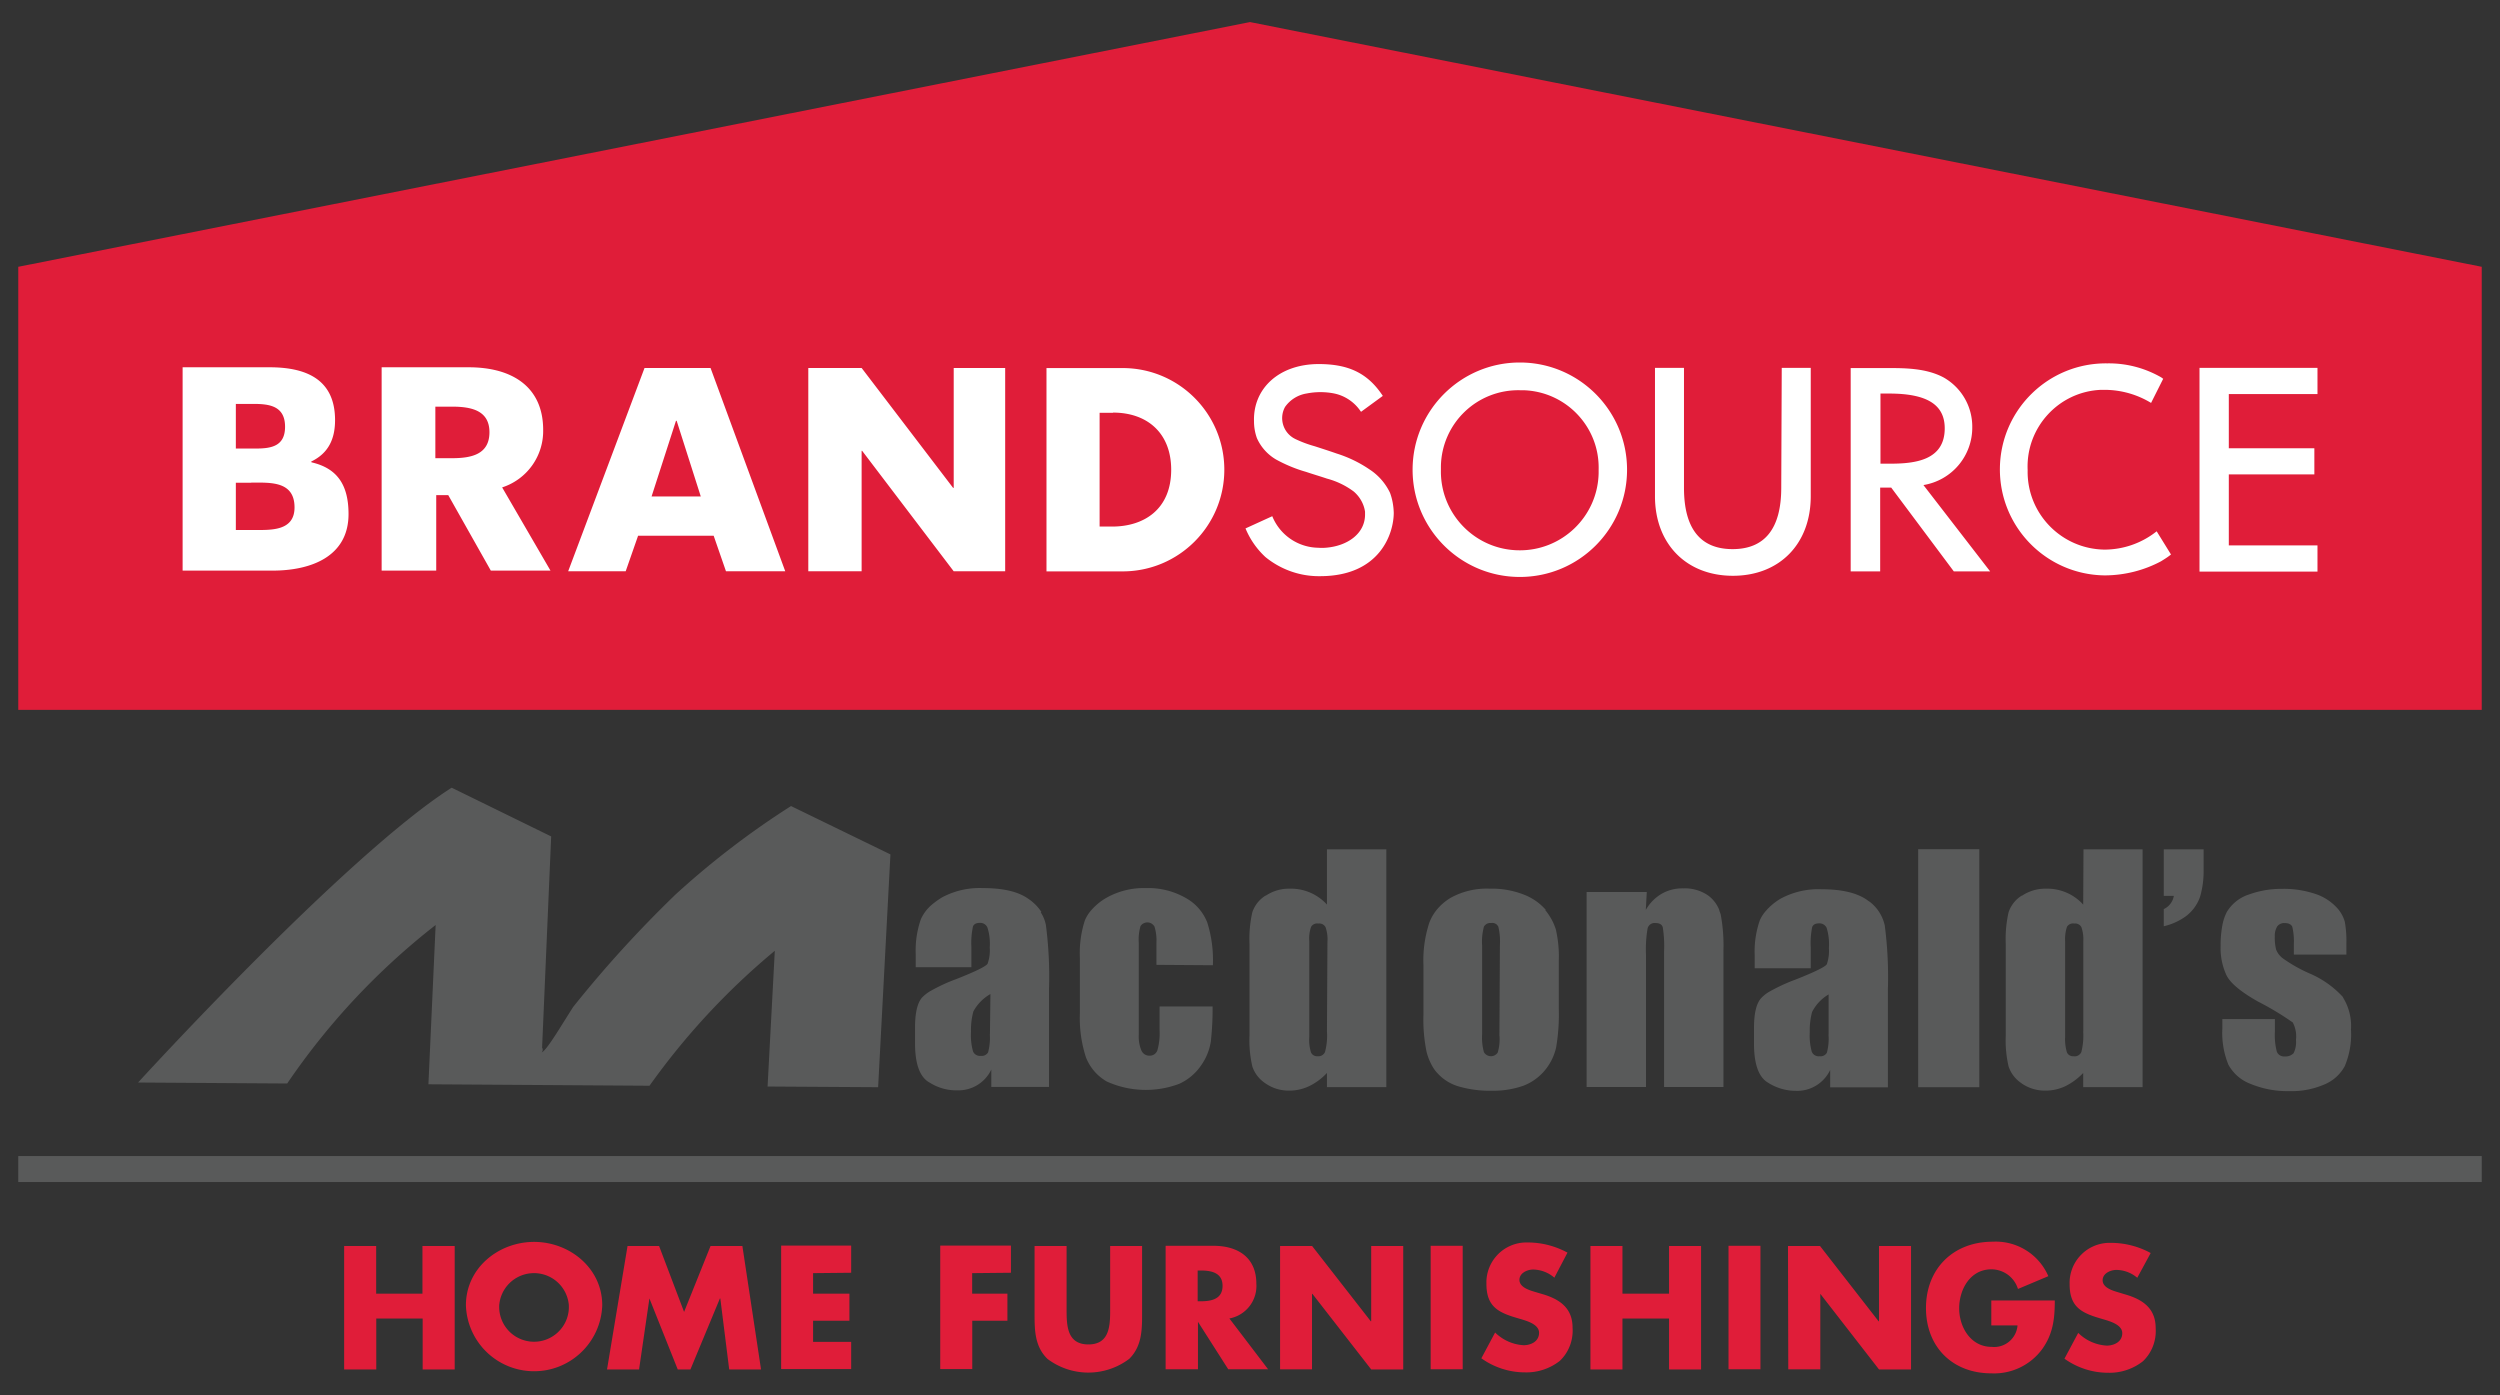
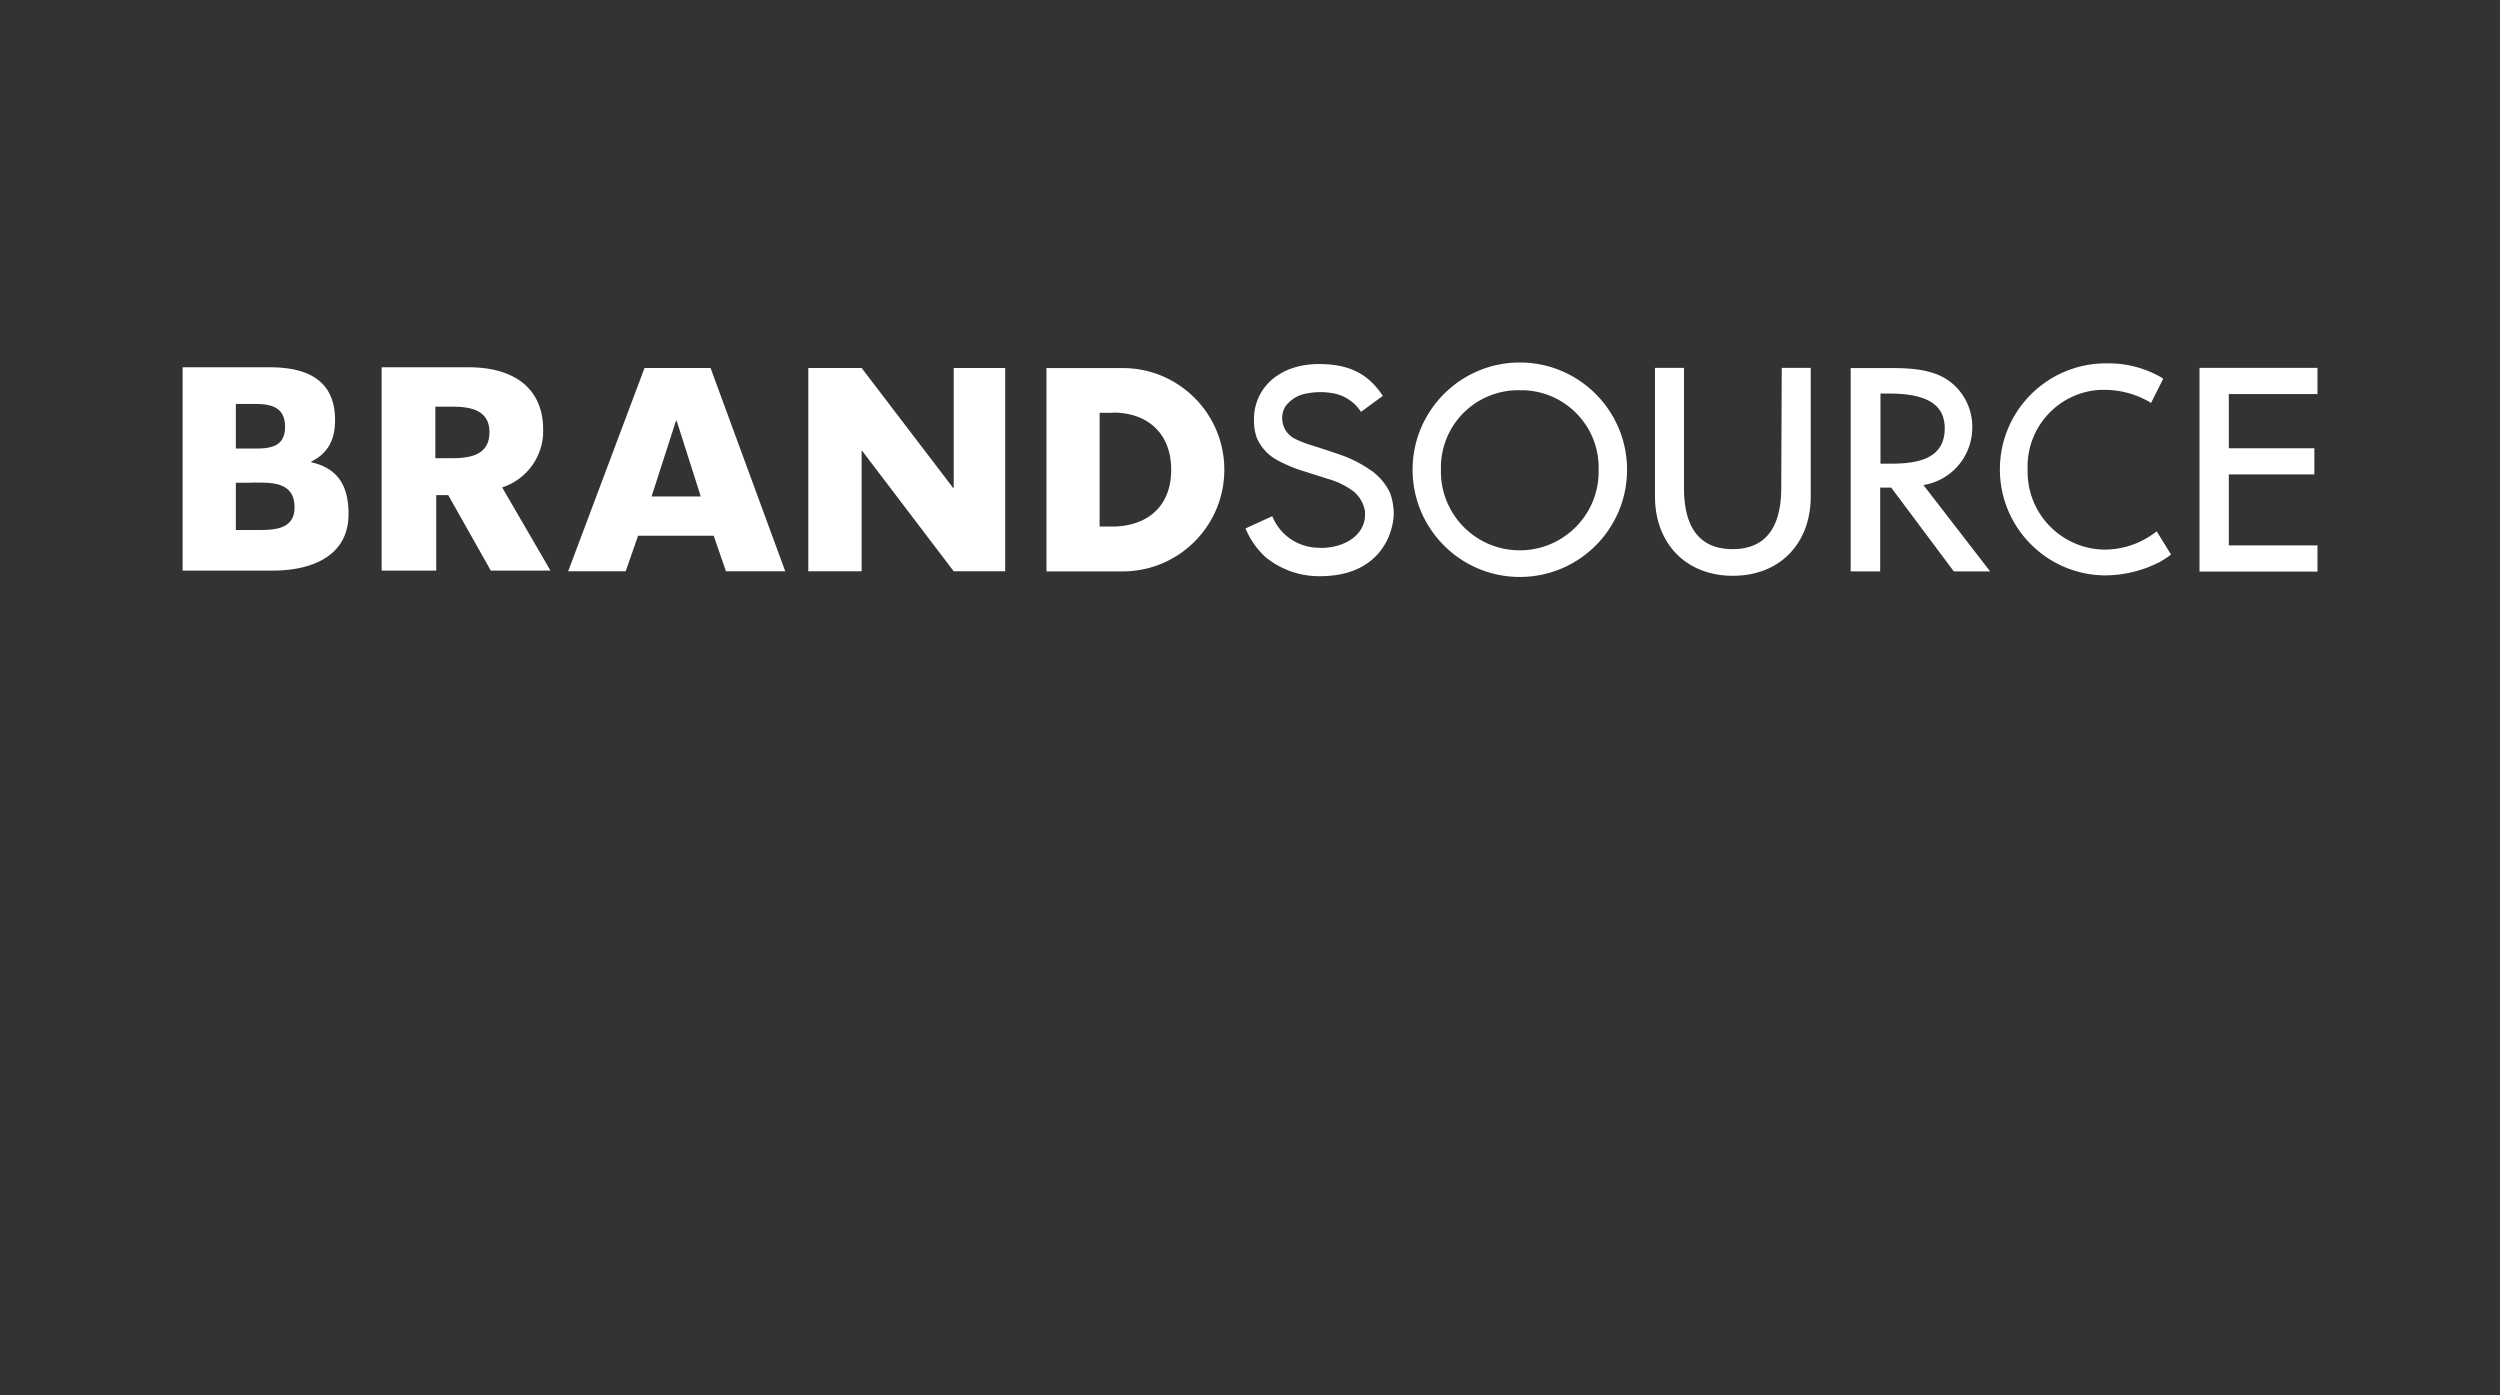
<svg xmlns="http://www.w3.org/2000/svg" id="final_outlined" viewBox="0 0 256 142.89">
  <rect x="0" y="0" width="256" height="142.89" fill="#333333" stroke="none" />
  <defs>
    <style>.cls-1,.cls-2{fill:#595a5a;stroke-width:0}.cls-2{fill:#e01d39}</style>
  </defs>
  <g id="mobile_logo">
-     <path d="M1.87 118.38h252.26v2.66H1.87z" class="cls-1" />
-     <path d="M128 2.26 1.87 27.32v45.37h252.26V27.32z" class="cls-2" />
    <path d="M31.89 47.28v.06c2.57.59 3.8 2.23 3.8 5.3 0 4.36-3.85 5.79-7.77 5.79H18.7V37.61h8.92c4.02 0 6.69 1.44 6.69 5.41 0 1.89-.65 3.4-2.48 4.26m-2.64-3.58c0-2.16-1.65-2.34-3.26-2.34h-1.78v4.57h2.07c1.58 0 2.97-.25 2.97-2.23m-3.46 5.73h-1.58v4.84h1.76c1.73 0 4.25.17 4.25-2.31 0-2.72-2.5-2.54-4.41-2.54h-.03Zm77.2 9.07h-5.27l-9.38-12.34h-.05V58.5h-5.46V37.68h5.46l9.37 12.28h.06V37.68h5.27zm12.03.01h-7.8V37.69h7.8c5.75 0 10.41 4.66 10.41 10.41s-4.66 10.41-10.41 10.41m-1-16.24h-1.36v11.65h1.29c3.26 0 6.04-1.77 6.04-5.82 0-3.76-2.46-5.85-5.95-5.85zM56.37 58.43h-6.11L45.9 50.7h-1.23v7.73h-5.59V37.61H48c4.46 0 7.62 2.01 7.62 6.41a6.07 6.07 0 0 1-4.2 5.89zM46.25 41.64h-1.67v5.28h1.67c1.92 0 3.86-.33 3.87-2.64s-1.95-2.64-3.87-2.64m23.04 1.45 2.47 7.75h-5.04l2.5-7.75zm3.48-5.41H66L58.18 58.5h5.89l1.27-3.64h7.74l1.26 3.64h6.07l-7.65-20.82ZM220.85 54.4l-.09.07a8.6 8.6 0 0 1-5.26 1.81c-4.4-.06-7.93-3.67-7.87-8.07v-.11c-.18-4.33 3.18-8 7.51-8.18h.46c1.65.02 3.26.48 4.67 1.34l1.24-2.47-.16-.12-.08-.05c-1.67-.95-3.56-1.44-5.48-1.41-6-.08-10.92 4.72-11 10.71-.08 6 4.72 10.92 10.71 11h.1c1.99-.02 3.94-.51 5.7-1.45l.11-.07c.31-.19.62-.39.9-.62l-1.47-2.38Zm-23.89-4.73 6.83 8.84h-3.72l-6.41-8.58h-1.13v8.58h-3.02V37.69h3.77c1.76 0 3.96 0 5.76.97a5.78 5.78 0 0 1 2.92 5.05 5.96 5.96 0 0 1-5 5.96m2.18-5.81c0-2.42-1.81-3.56-5.69-3.56h-.89v7.18h1.03c2.58 0 5.55-.38 5.55-3.62m-32.53 4.24c0 6.07-4.92 10.98-10.98 10.98s-10.98-4.92-10.98-10.98 4.92-10.98 10.98-10.98 10.98 4.92 10.98 10.98m-11-8.14a7.916 7.916 0 0 0-8.06 7.79v.35c-.1 4.46 3.44 8.16 7.9 8.25 4.46.1 8.16-3.44 8.25-7.9v-.35c.12-4.38-3.34-8.02-7.72-8.14h-.38Zm26.79 9.99c0 4.15-1.67 6.28-4.98 6.28s-4.98-2.11-4.98-6.28V37.67h-2.97v13.15c0 4.87 3.21 8.14 7.98 8.14s7.97-3.26 7.97-8.14V37.67h-2.97zm54.91-9.6v-2.68h-12.08v20.86h12.08v-2.68h-9.08v-7.27h8.76V45.9h-8.76v-5.55zm-108.9 2.78c-.1-3.35 2.57-5.85 6.63-5.85 3.08 0 5.04.95 6.56 3.26l-2.23 1.63-.08-.11c-.63-.91-1.6-1.55-2.68-1.77-.92-.18-1.87-.18-2.79 0-.9.14-1.7.63-2.23 1.38-.63 1.14-.22 2.57.91 3.21.02 0 .04.02.05.03.67.33 1.37.59 2.09.79.74.24 1.49.48 2.23.74 1.18.37 2.31.91 3.34 1.61.92.59 1.66 1.43 2.13 2.42.24.65.36 1.34.38 2.04 0 2.12-1.41 6.47-7.5 6.49-2.05.04-4.04-.66-5.63-1.95a8.3 8.3 0 0 1-2.05-2.94l2.74-1.25a5.17 5.17 0 0 0 4.71 3.23c.25.02.5.02.74 0 2.23-.16 4.11-1.45 4.05-3.5v-.19c-.12-.81-.54-1.54-1.16-2.07a8 8 0 0 0-2.74-1.32c-.74-.25-1.43-.45-2.14-.69-1.06-.3-2.09-.73-3.06-1.26a4.8 4.8 0 0 1-1.97-2.19c-.2-.55-.3-1.14-.3-1.73Z" style="stroke-width:0;fill:#fff" />
-     <path d="M43.26 132.47v-4.88h3.3v12.64h-3.28v-5.21h-4.75v5.21h-3.29v-12.64h3.28v4.88zm18.41 1.19c-.13 3.85-3.35 6.88-7.21 6.75a6.977 6.977 0 0 1-6.75-6.75c0-3.82 3.35-6.49 6.98-6.49s6.98 2.68 6.98 6.49m-10.55 0a3.567 3.567 0 0 0 3.4 3.73c1.97.09 3.64-1.43 3.73-3.4v-.33a3.575 3.575 0 0 0-3.85-3.28 3.57 3.57 0 0 0-3.28 3.28m13.13-6.07h3.24l2.56 6.75 2.71-6.75h3.26l1.91 12.64h-3.26l-.91-7.27h-.04l-3.02 7.27h-1.3l-2.9-7.27-1.06 7.27h-3.28l2.1-12.64Zm19.01 2.78v2.1h3.72v2.77h-3.72v2.17h3.9v2.78h-7.17v-12.64h7.17v2.78zm16.29 0v2.1h3.61v2.77h-3.6v4.95h-3.28v-12.64h7.24v2.78l-3.98.04Zm17.4-2.78v7.1c0 1.62-.07 3.23-1.32 4.46a6.945 6.945 0 0 1-8.37 0c-1.26-1.23-1.32-2.83-1.32-4.46v-7.1h3.28v6.64c0 1.64.12 3.44 2.23 3.44s2.23-1.79 2.23-3.44v-6.64zm12.9 12.62h-4.08l-3.1-4.86v4.86h-3.31v-12.64h4.9c2.5 0 4.39 1.19 4.39 3.88a3.38 3.38 0 0 1-2.76 3.56zm-7.21-6.96h.32c1.07 0 2.23-.21 2.23-1.58s-1.2-1.57-2.23-1.57h-.32zm8.44-5.66h3.28l6.01 7.71h.04v-7.71h3.28v12.64h-3.28l-6.02-7.74h-.04v7.73h-3.27v-12.64Zm18.7 12.62h-3.28v-12.64h3.28zm9.39-9.37c-.6-.53-1.37-.82-2.17-.84-.6 0-1.41.35-1.41 1.06s.89 1.02 1.49 1.2l.84.25c1.76.51 3.11 1.41 3.11 3.44.09 1.27-.38 2.52-1.3 3.4-1.02.8-2.29 1.22-3.58 1.18-1.6 0-3.16-.51-4.46-1.44l1.41-2.64c.78.77 1.82 1.24 2.92 1.3.74 0 1.58-.38 1.58-1.27s-1.29-1.23-1.99-1.44c-2.06-.59-3.4-1.13-3.4-3.57a4.1 4.1 0 0 1 3.94-4.24h.41c1.38.02 2.74.38 3.95 1.04l-1.33 2.54Zm11.74 1.63v-4.88h3.28v12.64h-3.28v-5.21h-4.77v5.21h-3.28v-12.64h3.28v4.88zm9.36 7.74H177v-12.64h3.27zm2.82-12.62h3.28l6 7.71h.04v-7.71h3.28v12.64h-3.28l-6.01-7.74v7.73h-3.28l-.03-12.64Zm27.32 5.57c0 1.84-.16 3.41-1.29 4.99a6.1 6.1 0 0 1-5.21 2.48c-3.96 0-6.69-2.69-6.69-6.69s2.77-6.79 6.84-6.79a5.86 5.86 0 0 1 5.69 3.53l-3.11 1.31a2.85 2.85 0 0 0-2.73-2.01c-2.16 0-3.29 2.06-3.29 3.99s1.18 3.95 3.33 3.95c1.32.14 2.5-.82 2.64-2.14v-.06h-2.68v-2.55h6.48Zm8.44-2.32c-.6-.51-1.35-.79-2.13-.8-.6 0-1.41.35-1.41 1.06s.89 1.02 1.49 1.2l.83.25c1.76.51 3.11 1.41 3.11 3.44.09 1.27-.38 2.52-1.3 3.4-1.02.8-2.29 1.22-3.58 1.18-1.6 0-3.16-.51-4.46-1.44l1.41-2.64c.78.77 1.82 1.24 2.92 1.3.74 0 1.59-.38 1.59-1.27s-1.29-1.23-1.99-1.44c-2.06-.59-3.4-1.13-3.4-3.57a4.1 4.1 0 0 1 3.94-4.24h.41c1.38.02 2.74.38 3.95 1.04l-1.36 2.51Z" class="cls-2" />
-     <path d="M124.2 98.83c.06-1.47-.13-2.94-.57-4.35a4.9 4.9 0 0 0-2.23-2.54 7.74 7.74 0 0 0-4.07-1 7.8 7.8 0 0 0-4.06 1.01c-.64.37-1.21.86-1.68 1.44-.2.26-.37.55-.5.86-.4 1.24-.57 2.54-.51 3.85v5.66c-.06 1.53.15 3.05.62 4.51.27.69.69 1.31 1.23 1.81.27.25.57.47.89.66a9.7 9.7 0 0 0 7.44.24c.9-.41 1.67-1.06 2.23-1.88.52-.73.86-1.57 1-2.45.13-1.19.19-2.39.18-3.59h-5.43v2.38c.04.71-.03 1.42-.22 2.1a.82.82 0 0 1-.84.56c-.35 0-.66-.21-.8-.53-.21-.51-.3-1.06-.27-1.61v-9.44c-.04-.57.02-1.14.18-1.69a.84.84 0 0 1 1.17-.23c.11.08.19.17.26.28.16.53.23 1.08.2 1.64v2.28l5.76.04Zm-17.56-5.44c-.35-.54-.81-1-1.35-1.36-1.04-.74-2.6-1.09-4.65-1.09-1.46-.06-2.9.27-4.19.96q-.585.36-1.11.81c-.44.39-.79.87-1.04 1.41-.4 1.15-.58 2.36-.53 3.58v1.34h5.7v-2.09c-.04-.69.02-1.39.16-2.07.1-.27.36-.38.74-.38.32 0 .61.18.74.47.21.66.29 1.35.24 2.05.04.56-.03 1.13-.22 1.66-.14.26-1.21.79-3.21 1.58-.91.33-1.79.74-2.64 1.22-.32.18-.61.41-.87.68-.47.54-.71 1.56-.71 3.06v1.61c0 2.02.44 3.33 1.33 3.93l.25.15c.81.49 1.73.75 2.68.74 1.51.07 2.91-.77 3.55-2.13v1.78h5.91v-10.03c.07-2.19-.04-4.38-.32-6.54-.09-.47-.27-.91-.53-1.31m-5.21 12.49c.04.62-.02 1.25-.18 1.85-.15.26-.45.4-.74.36a.77.77 0 0 1-.8-.45c-.18-.65-.25-1.33-.21-2.01-.02-.7.06-1.4.24-2.08.4-.75 1.01-1.37 1.75-1.79l-.05 4.11Zm56.92-12.75a5.7 5.7 0 0 0-2.23-1.55 9 9 0 0 0-3.51-.61c-1.4-.06-2.78.27-4 .94-.43.26-.82.57-1.17.94-.43.45-.77.99-1 1.58-.46 1.4-.67 2.88-.61 4.35v5.12c-.04 1.28.07 2.56.33 3.82.13.49.32.97.57 1.41.15.27.33.52.54.74.58.64 1.34 1.11 2.17 1.35 1.11.32 2.27.47 3.42.44a9.2 9.2 0 0 0 3.2-.51c.87-.33 1.64-.89 2.23-1.61.55-.67.94-1.47 1.13-2.32q.33-1.965.27-3.96v-4.91c.04-1.06-.06-2.12-.29-3.16-.22-.74-.6-1.42-1.09-2.02m-4.69 12.88c.04.57-.02 1.14-.18 1.69-.24.39-.75.5-1.14.26a.8.8 0 0 1-.28-.3c-.16-.6-.22-1.22-.18-1.84v-9.06c-.05-.65.02-1.3.18-1.93.15-.27.44-.42.74-.38.31-.06.61.1.74.38.15.63.2 1.28.16 1.93l-.05 9.25Zm22.51-12.88c-.23-.59-.62-1.11-1.13-1.49-.75-.52-1.65-.78-2.56-.74-.78-.02-1.55.17-2.23.56-.67.4-1.23.97-1.61 1.65l.1-1.84h-6.16v19.97h6.08v-13.5c-.04-.93.01-1.86.17-2.77.11-.35.45-.57.81-.52.41 0 .66.15.74.45.13.83.17 1.67.13 2.51v13.83h6.08V97.37c.04-1.25-.05-2.49-.28-3.72-.04-.14-.09-.27-.14-.4m15.38-.91-.26-.19c-1.05-.73-2.6-1.09-4.65-1.09-1.46-.06-2.9.27-4.19.96-.56.33-1.06.74-1.49 1.23-.26.29-.48.62-.64.98-.4 1.15-.58 2.36-.53 3.58v1.34h5.74V97a8 8 0 0 1 .15-2.07c.1-.27.36-.38.74-.38.32 0 .61.18.74.47.2.66.28 1.36.23 2.05.04.56-.03 1.13-.21 1.66-.14.26-1.21.79-3.21 1.58-.91.33-1.78.74-2.63 1.21-.33.18-.62.41-.88.68-.5.55-.74 1.56-.74 3.06v1.61c0 2.02.44 3.33 1.33 3.93l.26.16c.81.48 1.73.74 2.67.74 1.5.07 2.9-.78 3.54-2.14v1.78h5.91v-10.03c.07-2.19-.04-4.38-.32-6.54-.22-1-.79-1.88-1.61-2.48m-4.15 13.66c.05.62-.01 1.25-.17 1.85-.15.26-.45.4-.74.36a.77.77 0 0 1-.8-.45c-.18-.65-.25-1.33-.21-2.01-.02-.7.06-1.4.24-2.08.38-.74.97-1.37 1.69-1.79v4.11Zm9.18 5.38h6.26V86.96h-6.26zm16.9-18.7a4.96 4.96 0 0 0-3.77-1.63c-.88-.02-1.74.22-2.48.71h-.04c-.63.39-1.11.99-1.35 1.7a12.3 12.3 0 0 0-.29 3.26v9.34c-.05 1.07.05 2.15.29 3.2.24.71.71 1.31 1.33 1.72l.05.04c.71.48 1.55.72 2.4.71.7 0 1.38-.15 2.02-.45.69-.34 1.31-.8 1.84-1.36v1.45h6.08V86.97h-6.05l-.03 5.67Zm0 13c.05.7-.02 1.41-.19 2.1-.14.3-.45.48-.78.43a.69.69 0 0 1-.69-.38c-.16-.52-.22-1.06-.19-1.6v-9.79c-.03-.5.03-1.01.19-1.49a.73.73 0 0 1 .74-.33c.3-.04.6.11.74.38.16.48.22.98.19 1.49v9.2Zm-77.44-13A4.97 4.97 0 0 0 132.1 91c-.88-.02-1.74.22-2.47.71h-.04c-.63.39-1.11.99-1.35 1.7a12.3 12.3 0 0 0-.29 3.26v9.34c-.05 1.07.05 2.15.29 3.2.24.71.71 1.31 1.33 1.72l.06.04c.71.48 1.54.72 2.39.71.7 0 1.38-.15 2.02-.45.69-.33 1.32-.8 1.84-1.36v1.45h6.08V86.97h-6.08v5.67Zm0 13c.05.71-.02 1.41-.2 2.1-.13.29-.43.46-.74.43a.69.69 0 0 1-.69-.38c-.16-.52-.22-1.06-.18-1.6v-9.79c-.04-.5.02-1.01.19-1.49a.73.73 0 0 1 .74-.33c.3-.04.6.11.74.38.16.48.23.98.19 1.49l-.05 9.2Zm85.69-13.89h1.03c-.1.59-.48 1.1-1.03 1.35v1.76c.82-.19 1.59-.54 2.27-1.03.64-.48 1.13-1.14 1.41-1.89.05-.15.1-.3.13-.45.19-.77.28-1.56.27-2.35v-2.16h-4.08zm18.36 10.37a9.9 9.9 0 0 0-3.48-2.45c-.93-.41-1.81-.91-2.64-1.49a2.1 2.1 0 0 1-.74-.94c-.1-.44-.15-.89-.13-1.35-.02-.36.07-.71.25-1.02a.9.9 0 0 1 .74-.34c.42 0 .68.13.8.38.13.57.19 1.17.16 1.76v1.09h5.38v-1.12c.02-.75-.03-1.49-.16-2.23-.16-.58-.47-1.11-.9-1.54a5.2 5.2 0 0 0-2.14-1.33c-1.1-.36-2.25-.54-3.4-.51-1.07-.01-2.14.16-3.16.5l-.35.12c-.89.32-1.65.94-2.14 1.76-.19.38-.33.78-.42 1.19-.15.77-.22 1.55-.21 2.33-.03 1 .17 2 .59 2.92.39.82 1.48 1.73 3.26 2.73q1.845.945 3.54 2.13c.29.55.4 1.18.33 1.79.04.47-.04.94-.25 1.36-.24.24-.57.36-.91.33a.79.79 0 0 1-.8-.48c-.18-.68-.24-1.39-.2-2.09v-1.26h-5.38v.96c-.07 1.27.14 2.54.62 3.72.5.9 1.3 1.6 2.27 1.96 1.26.52 2.61.77 3.96.74 1.22.04 2.44-.19 3.57-.67.91-.37 1.66-1.04 2.12-1.9.49-1.18.71-2.45.63-3.72.08-1.17-.21-2.33-.83-3.32M69.06 91.71c-3.69 3.57-7.15 7.37-10.35 11.38-.08.11-.57.9-1.49 2.36s-1.49 2.23-1.76 2.32c.13-.13.15-.33.05-.49l.93-21.63-10.19-4.99c-10.9 6.95-32.11 30.19-32.11 30.19l15.27.1a71.5 71.5 0 0 1 15.2-16.23l-.74 16.31 22.64.15a72.8 72.8 0 0 1 12.83-13.82l-.74 13.9 11.32.07 1.26-23.84L81 82.54a86 86 0 0 0-11.97 9.19" class="cls-1" />
  </g>
</svg>